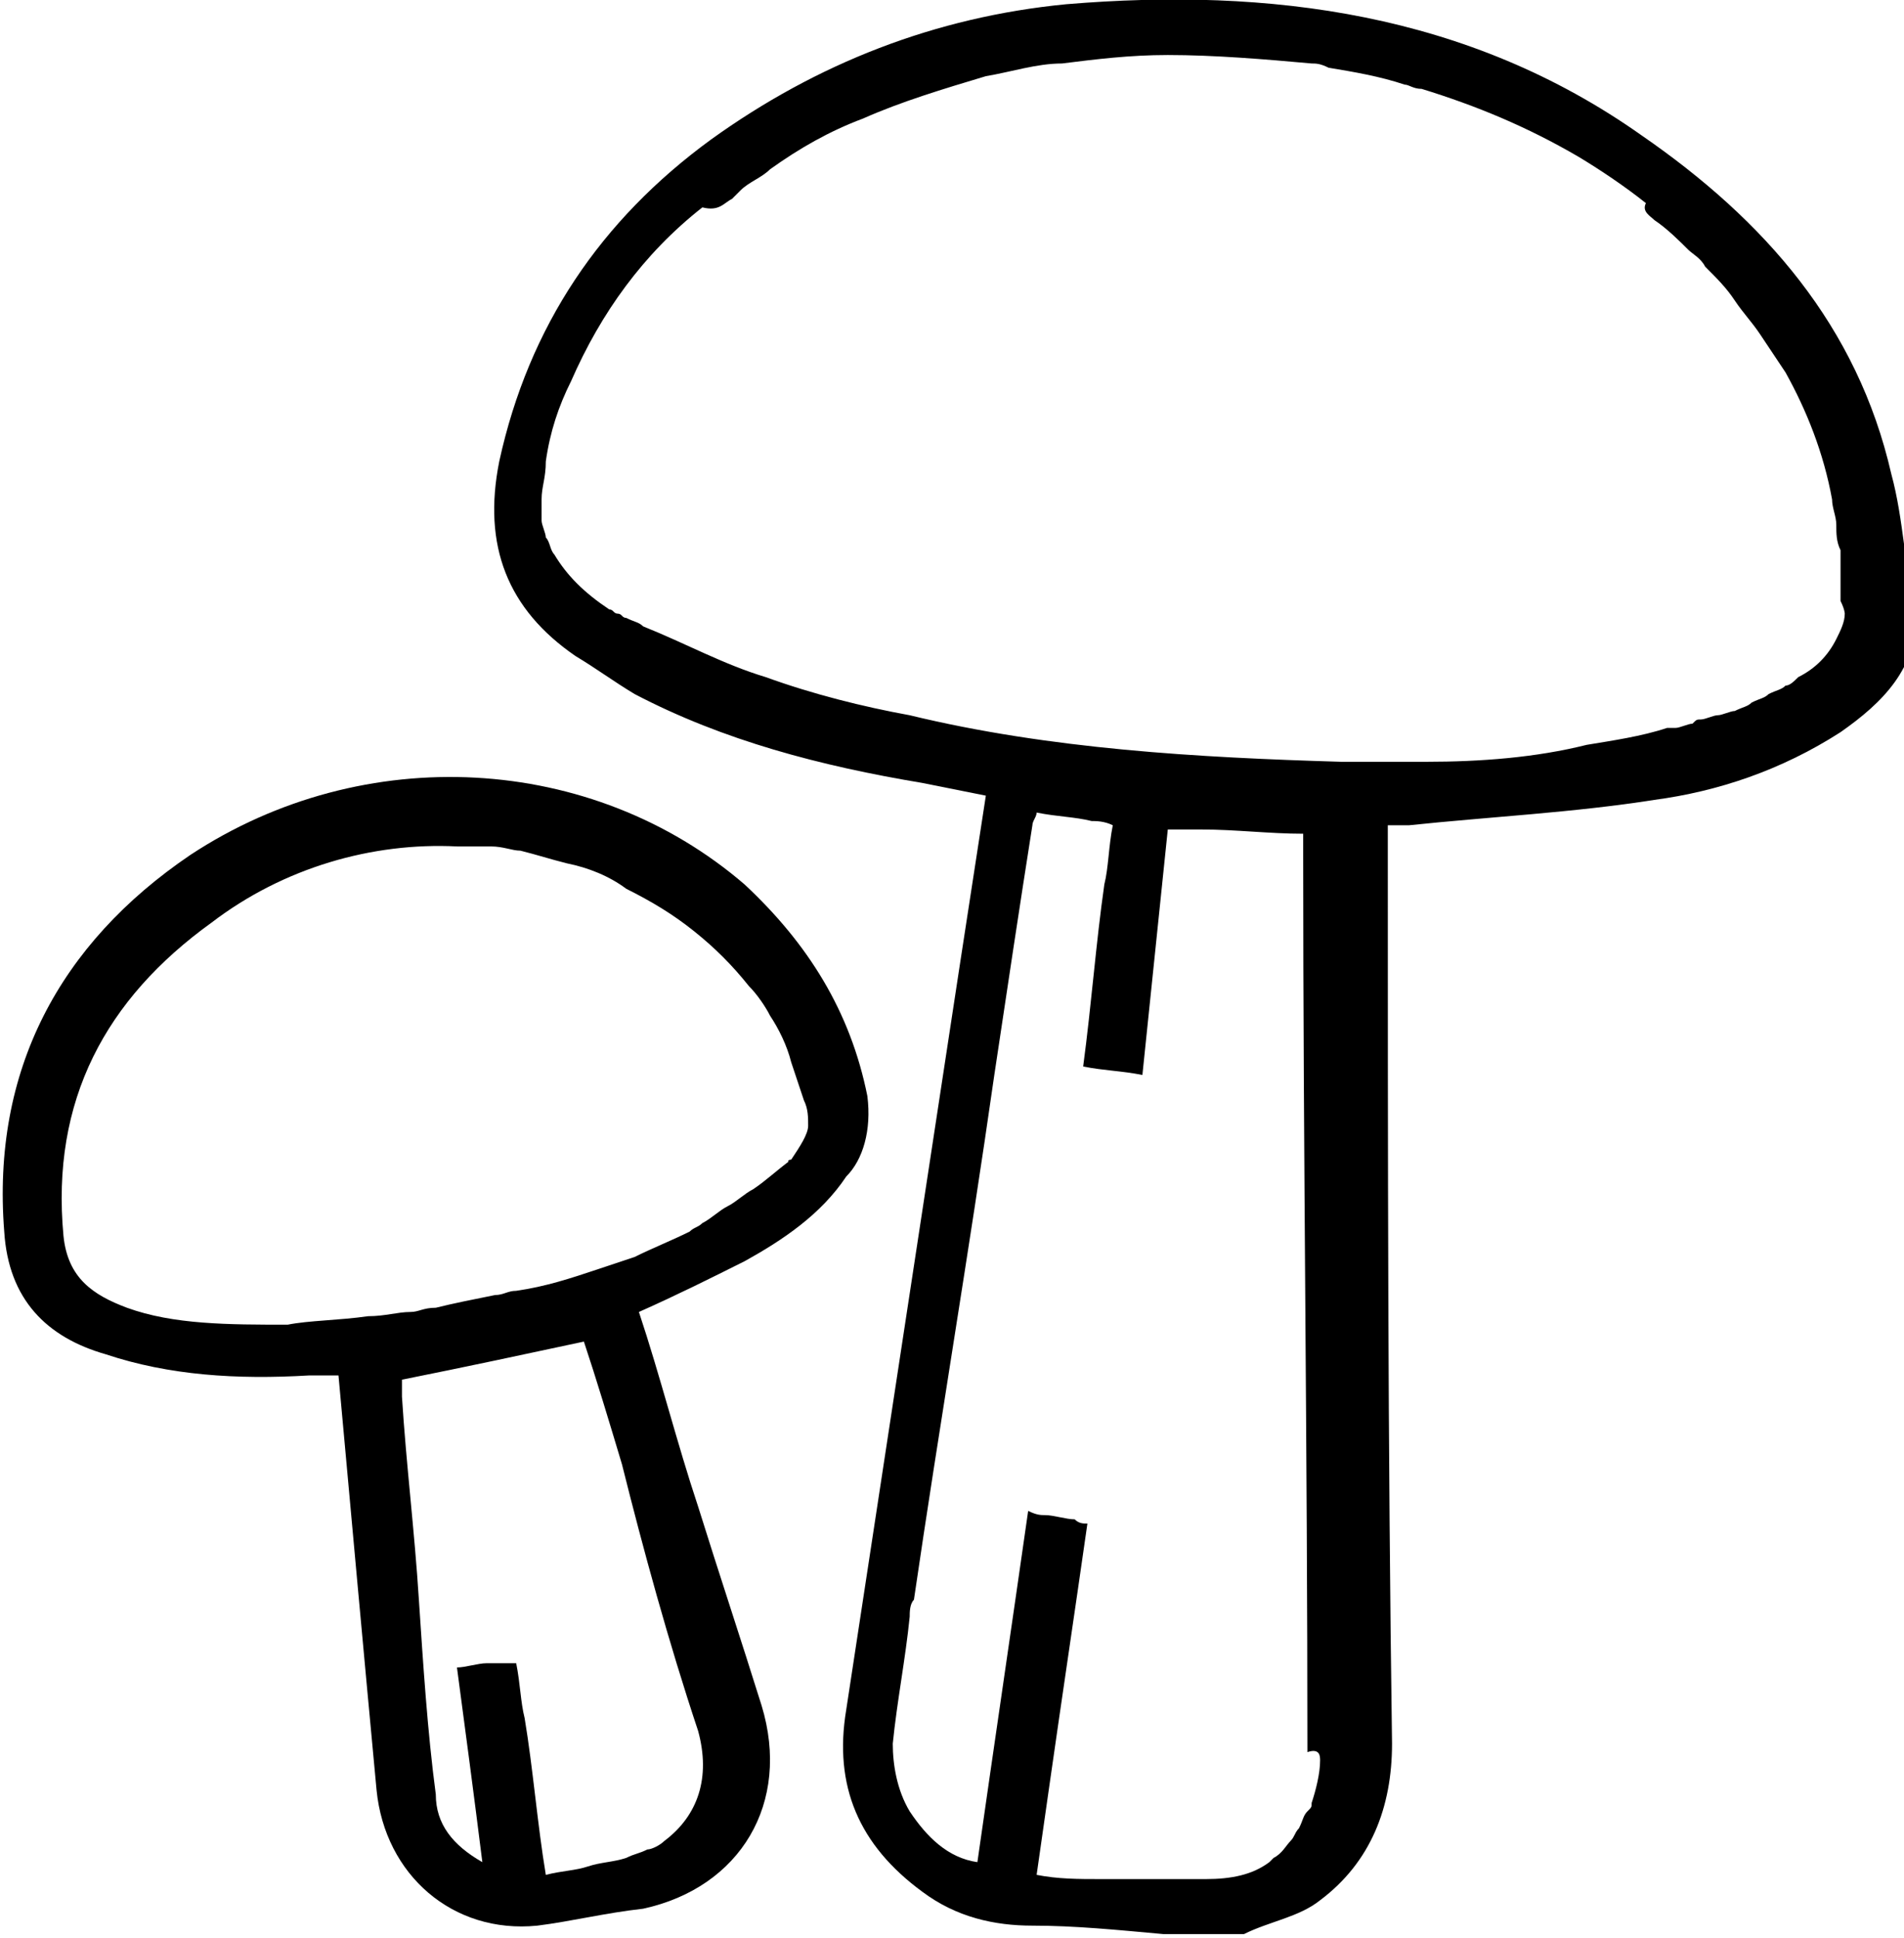
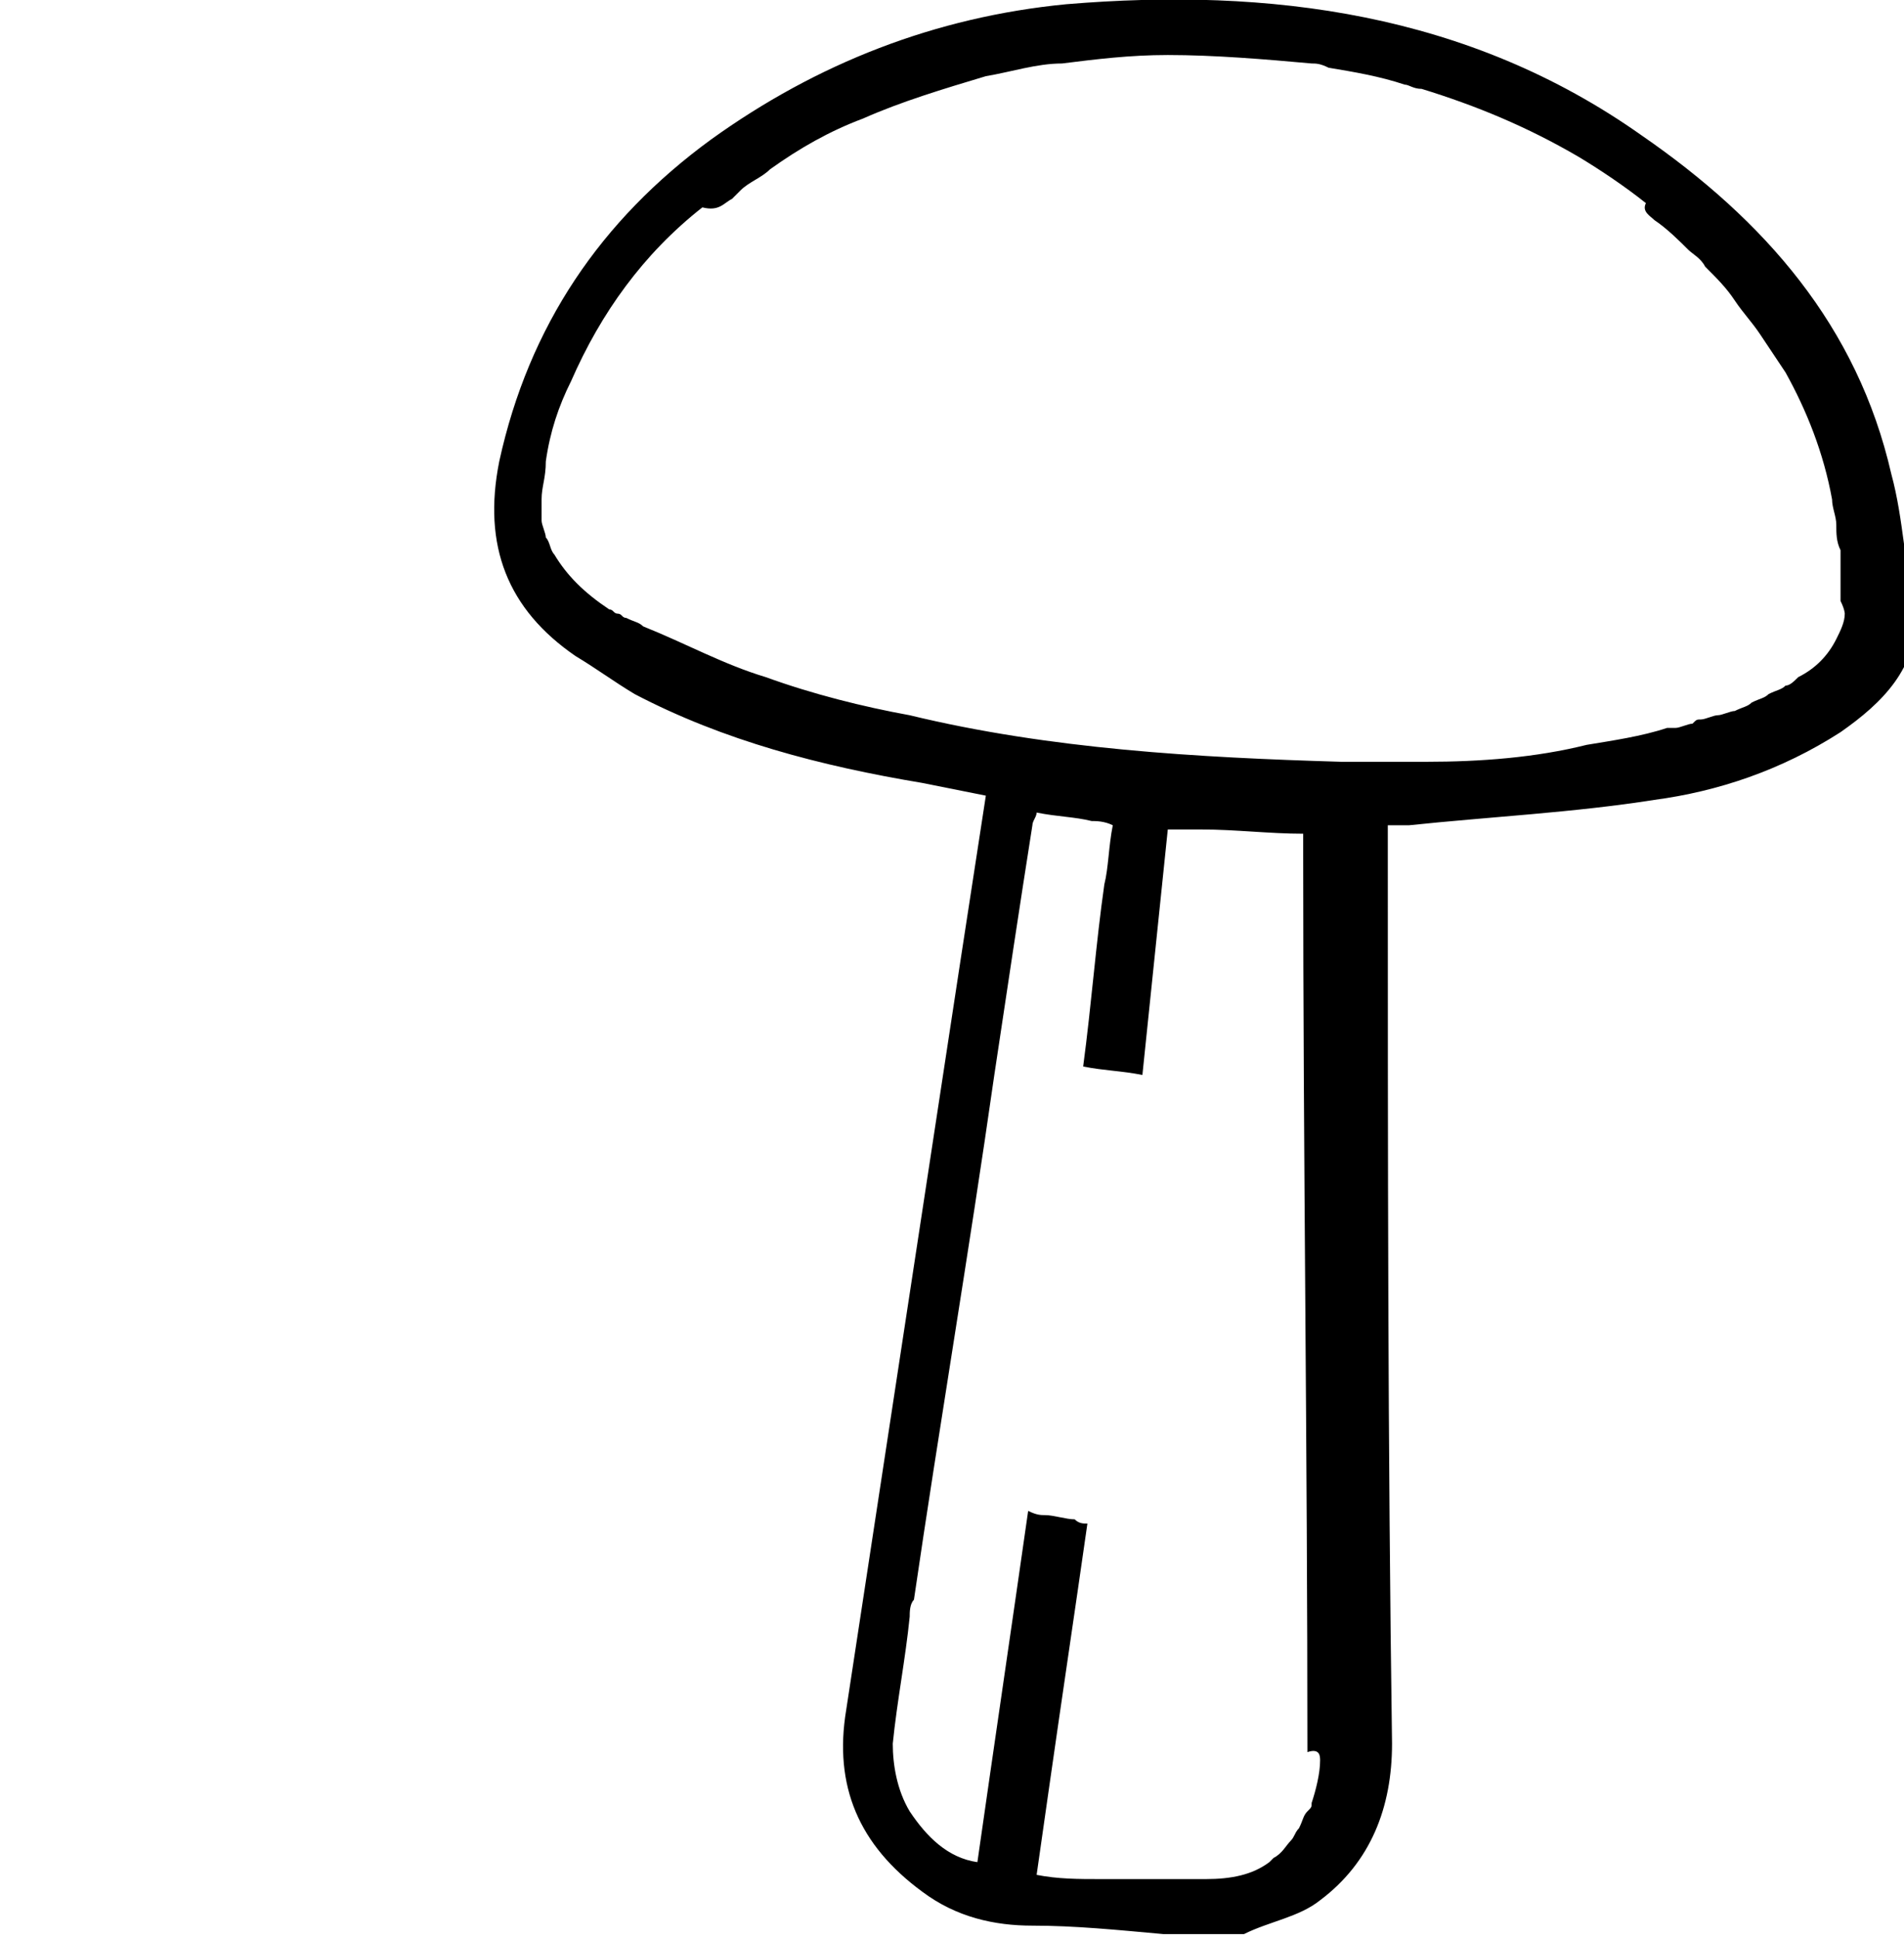
<svg xmlns="http://www.w3.org/2000/svg" version="1.1" id="Layer_1" x="0px" y="0px" viewBox="0 0 45 45.8" style="enable-background:new 0 0 45 45.8;" xml:space="preserve">
  <g>
    <path d="M44.7,11.2c-0.8-3.5-3-6-5.9-8C34.7,0.3,30-0.3,25.2,0.1c-3.1,0.3-5.9,1.4-8.4,3.2c-2.6,1.9-4.3,4.4-5,7.6   c-0.4,2,0.2,3.5,1.8,4.6c0.5,0.3,0.9,0.6,1.4,0.9c2.1,1.1,4.4,1.7,6.8,2.1c0.5,0.1,1,0.2,1.5,0.3c-0.2,1.3-0.4,2.6-0.6,3.9   c-0.9,5.9-1.8,11.8-2.7,17.7c-0.3,1.8,0.3,3.2,1.8,4.3c0.8,0.6,1.7,0.8,2.6,0.8c1,0,2,0.1,3.1,0.2c0.6,0,1.2,0,1.9,0   c0.6-0.3,1.3-0.4,1.8-0.8c1.2-0.9,1.7-2.2,1.7-3.7c-0.1-7-0.1-14.1-0.1-21.1c0-0.2,0-0.4,0-0.6c0.2,0,0.4,0,0.5,0   c1.9-0.2,3.9-0.3,5.8-0.6c1.5-0.2,3-0.7,4.4-1.6c1-0.7,1.8-1.5,1.8-2.8C45,13.4,45,12.3,44.7,11.2z M31.2,41.6c0,0.3-0.1,0.7-0.2,1   c0,0.1,0,0.1-0.1,0.2c-0.1,0.1-0.1,0.2-0.2,0.4c-0.1,0.1-0.1,0.2-0.2,0.3c-0.1,0.1-0.2,0.3-0.4,0.4c0,0-0.1,0.1-0.1,0.1   c-0.4,0.3-0.9,0.4-1.5,0.4l0,0l0,0c-0.5,0-1,0-1.5,0c-0.3,0-0.7,0-1,0c-0.5,0-1,0-1.5-0.1c0.1-0.7,0.2-1.4,0.3-2.1   c0.3-2.1,0.6-4.1,0.9-6.2c-0.1,0-0.2,0-0.3-0.1c-0.2,0-0.5-0.1-0.7-0.1c-0.1,0-0.2,0-0.4-0.1c-0.4,2.8-0.8,5.5-1.2,8.3   c-0.7-0.1-1.2-0.6-1.6-1.2c-0.3-0.5-0.4-1.1-0.4-1.6c0.1-1,0.3-2,0.4-3c0-0.1,0-0.3,0.1-0.4c0.6-4.1,1.3-8.2,1.9-12.4   c0.3-2,0.6-4,0.9-5.9c0-0.1,0.1-0.2,0.1-0.3c0.5,0.1,0.9,0.1,1.3,0.2c0.1,0,0.3,0,0.5,0.1c-0.1,0.5-0.1,1-0.2,1.4   c-0.2,1.4-0.3,2.8-0.5,4.3c0.5,0.1,0.9,0.1,1.4,0.2c0.1-1,0.2-1.9,0.3-2.9c0.1-1,0.2-1.9,0.3-2.9l0,0l0,0c0.3,0,0.5,0,0.8,0   c0.8,0,1.6,0.1,2.4,0.1c0,0,0,0.1,0,0.1c0,0.1,0,0.2,0,0.4c0,7.1,0.1,14.1,0.1,21.2C31.2,41.3,31.2,41.5,31.2,41.6z M43.6,14.5   c0,0.2-0.1,0.4-0.2,0.6c-0.2,0.4-0.5,0.7-0.9,0.9c-0.1,0.1-0.2,0.2-0.3,0.2c-0.1,0.1-0.2,0.1-0.4,0.2c-0.1,0.1-0.2,0.1-0.4,0.2   c-0.1,0.1-0.2,0.1-0.4,0.2c-0.1,0-0.3,0.1-0.4,0.1c-0.1,0-0.3,0.1-0.4,0.1c-0.1,0-0.1,0-0.2,0.1c-0.1,0-0.3,0.1-0.4,0.1   c-0.1,0-0.1,0-0.2,0c-0.6,0.2-1.3,0.3-1.9,0.4C36.3,17.9,35,18,33.7,18c-0.2,0-0.3,0-0.5,0c-0.3,0-0.7,0-1,0c-0.2,0-0.3,0-0.5,0   c-3.4-0.1-6.9-0.3-10.2-1.1c-1.1-0.2-2.3-0.5-3.4-0.9c-1-0.3-1.9-0.8-2.9-1.2c-0.1-0.1-0.2-0.1-0.4-0.2c-0.1,0-0.1-0.1-0.2-0.1   c-0.1,0-0.1-0.1-0.2-0.1c-0.6-0.4-1-0.8-1.3-1.3c-0.1-0.1-0.1-0.3-0.2-0.4c0-0.1-0.1-0.3-0.1-0.4s0-0.3,0-0.5   c0-0.3,0.1-0.5,0.1-0.9c0.1-0.7,0.3-1.3,0.6-1.9c0.7-1.6,1.7-3,3.1-4.1C17,5,17.1,4.8,17.3,4.7c0.1-0.1,0.1-0.1,0.2-0.2   c0.2-0.2,0.5-0.3,0.7-0.5c0.7-0.5,1.4-0.9,2.2-1.2c0.9-0.4,1.9-0.7,2.9-1c0.6-0.1,1.2-0.3,1.8-0.3c0.8-0.1,1.6-0.2,2.5-0.2l0,0l0,0   c1.1,0,2.3,0.1,3.4,0.2c0.1,0,0.2,0,0.4,0.1c0.6,0.1,1.2,0.2,1.8,0.4c0.1,0,0.2,0.1,0.4,0.1c1.3,0.4,2.5,0.9,3.7,1.6   c0.5,0.3,1.1,0.7,1.6,1.1C38.8,5,39,5.1,39.1,5.2c0.3,0.2,0.6,0.5,0.8,0.7c0.1,0.1,0.3,0.2,0.4,0.4c0.3,0.3,0.5,0.5,0.7,0.8   c0.2,0.3,0.4,0.5,0.6,0.8c0.2,0.3,0.4,0.6,0.6,0.9c0.5,0.9,0.9,1.9,1.1,3c0,0.2,0.1,0.4,0.1,0.6c0,0.2,0,0.4,0.1,0.6   c0,0.1,0,0.2,0,0.3c0,0.2,0,0.4,0,0.6c0,0.1,0,0.2,0,0.3C43.6,14.4,43.6,14.5,43.6,14.5z" />
-     <path d="M20.5,25.9c-0.4-2-1.4-3.6-2.9-5c-3.6-3.1-9-3.4-13.1-0.7c-3.1,2.1-4.7,5.1-4.4,8.9c0.1,1.6,1,2.5,2.4,2.9   c1.5,0.5,3.1,0.6,4.8,0.5c0.2,0,0.5,0,0.7,0c0.3,3.3,0.6,6.6,0.9,9.8c0.2,2,1.8,3.4,3.8,3.2c0.8-0.1,1.6-0.3,2.5-0.4   c2.3-0.5,3.5-2.5,2.8-4.8c-0.5-1.6-1-3.1-1.5-4.7c-0.5-1.5-0.9-3.1-1.4-4.6c0.9-0.4,1.7-0.8,2.5-1.2c0.9-0.5,1.8-1.1,2.4-2   C20.4,27.4,20.6,26.7,20.5,25.9z M16.5,40.9c0.3,1.1,0,2-0.8,2.6c-0.1,0.1-0.3,0.2-0.4,0.2c-0.2,0.1-0.3,0.1-0.5,0.2   c-0.3,0.1-0.6,0.1-0.9,0.2s-0.6,0.1-1,0.2c-0.2-1.2-0.3-2.5-0.5-3.7c-0.1-0.4-0.1-0.8-0.2-1.3c-0.1,0-0.2,0-0.4,0   c-0.1,0-0.2,0-0.3,0c-0.2,0-0.5,0.1-0.7,0.1c0.2,1.5,0.4,3,0.6,4.6c-0.7-0.4-1.1-0.9-1.1-1.6c-0.2-1.5-0.3-3.1-0.4-4.6   c-0.1-1.6-0.3-3.2-0.4-4.8c0-0.1,0-0.3,0-0.4c1.5-0.3,2.9-0.6,4.3-0.9c0.3,0.9,0.6,1.9,0.9,2.9C15.2,36.6,15.8,38.8,16.5,40.9z    M18.7,27.4C18.6,27.4,18.6,27.5,18.7,27.4c-0.4,0.3-0.6,0.5-0.9,0.7c-0.2,0.1-0.4,0.3-0.6,0.4c-0.2,0.1-0.4,0.3-0.6,0.4   c-0.1,0.1-0.2,0.1-0.3,0.2c-0.4,0.2-0.9,0.4-1.3,0.6c-0.3,0.1-0.6,0.2-0.9,0.3c-0.6,0.2-1.2,0.4-1.9,0.5c-0.2,0-0.3,0.1-0.5,0.1   c-0.5,0.1-1,0.2-1.4,0.3C10,30.9,9.9,31,9.7,31c-0.3,0-0.6,0.1-1,0.1c-0.7,0.1-1.4,0.1-1.9,0.2c-1.4,0-2.7,0-3.8-0.4   c-0.8-0.3-1.4-0.7-1.5-1.7c-0.3-3.2,1-5.6,3.5-7.4c1.7-1.3,3.8-1.9,5.8-1.8c0.3,0,0.5,0,0.8,0c0.3,0,0.5,0.1,0.7,0.1   c0.4,0.1,0.7,0.2,1.1,0.3c0.5,0.1,1,0.3,1.4,0.6c0.6,0.3,1.1,0.6,1.6,1c0.5,0.4,0.9,0.8,1.3,1.3c0.2,0.2,0.4,0.5,0.5,0.7   c0.2,0.3,0.4,0.7,0.5,1.1c0.1,0.3,0.2,0.6,0.3,0.9c0.1,0.2,0.1,0.4,0.1,0.6C19.1,26.8,18.9,27.1,18.7,27.4z" />
  </g>
</svg>